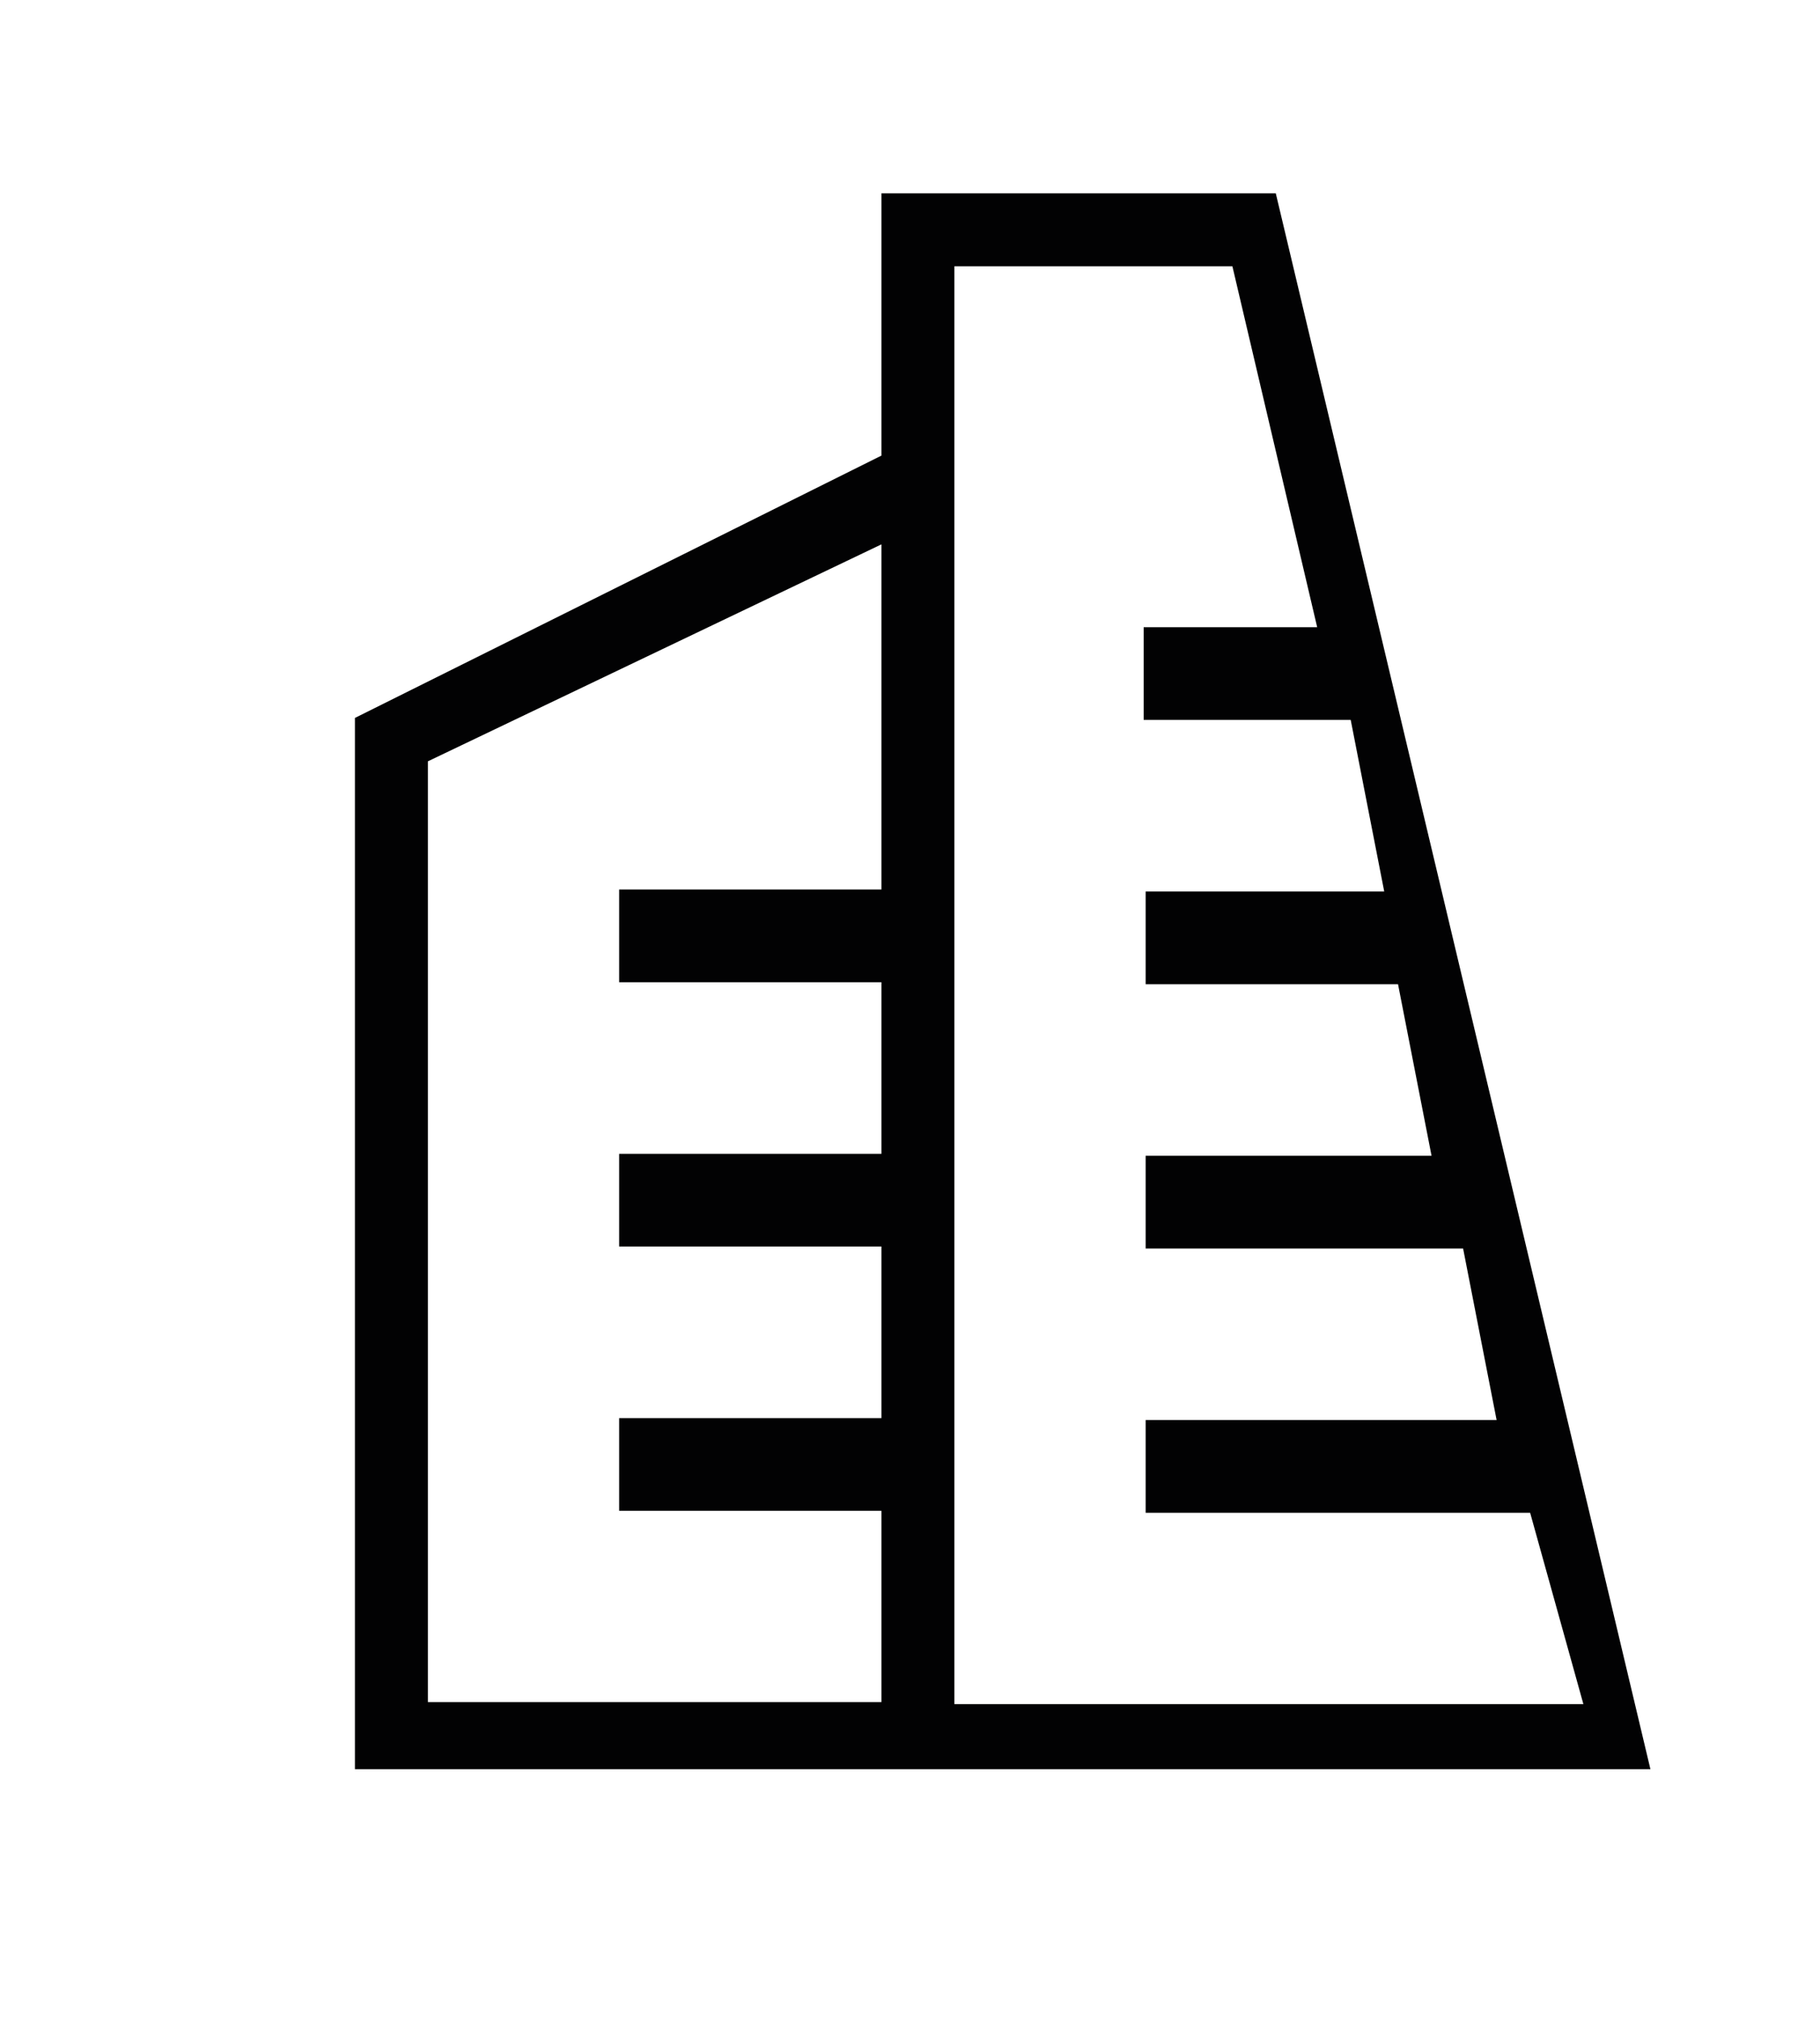
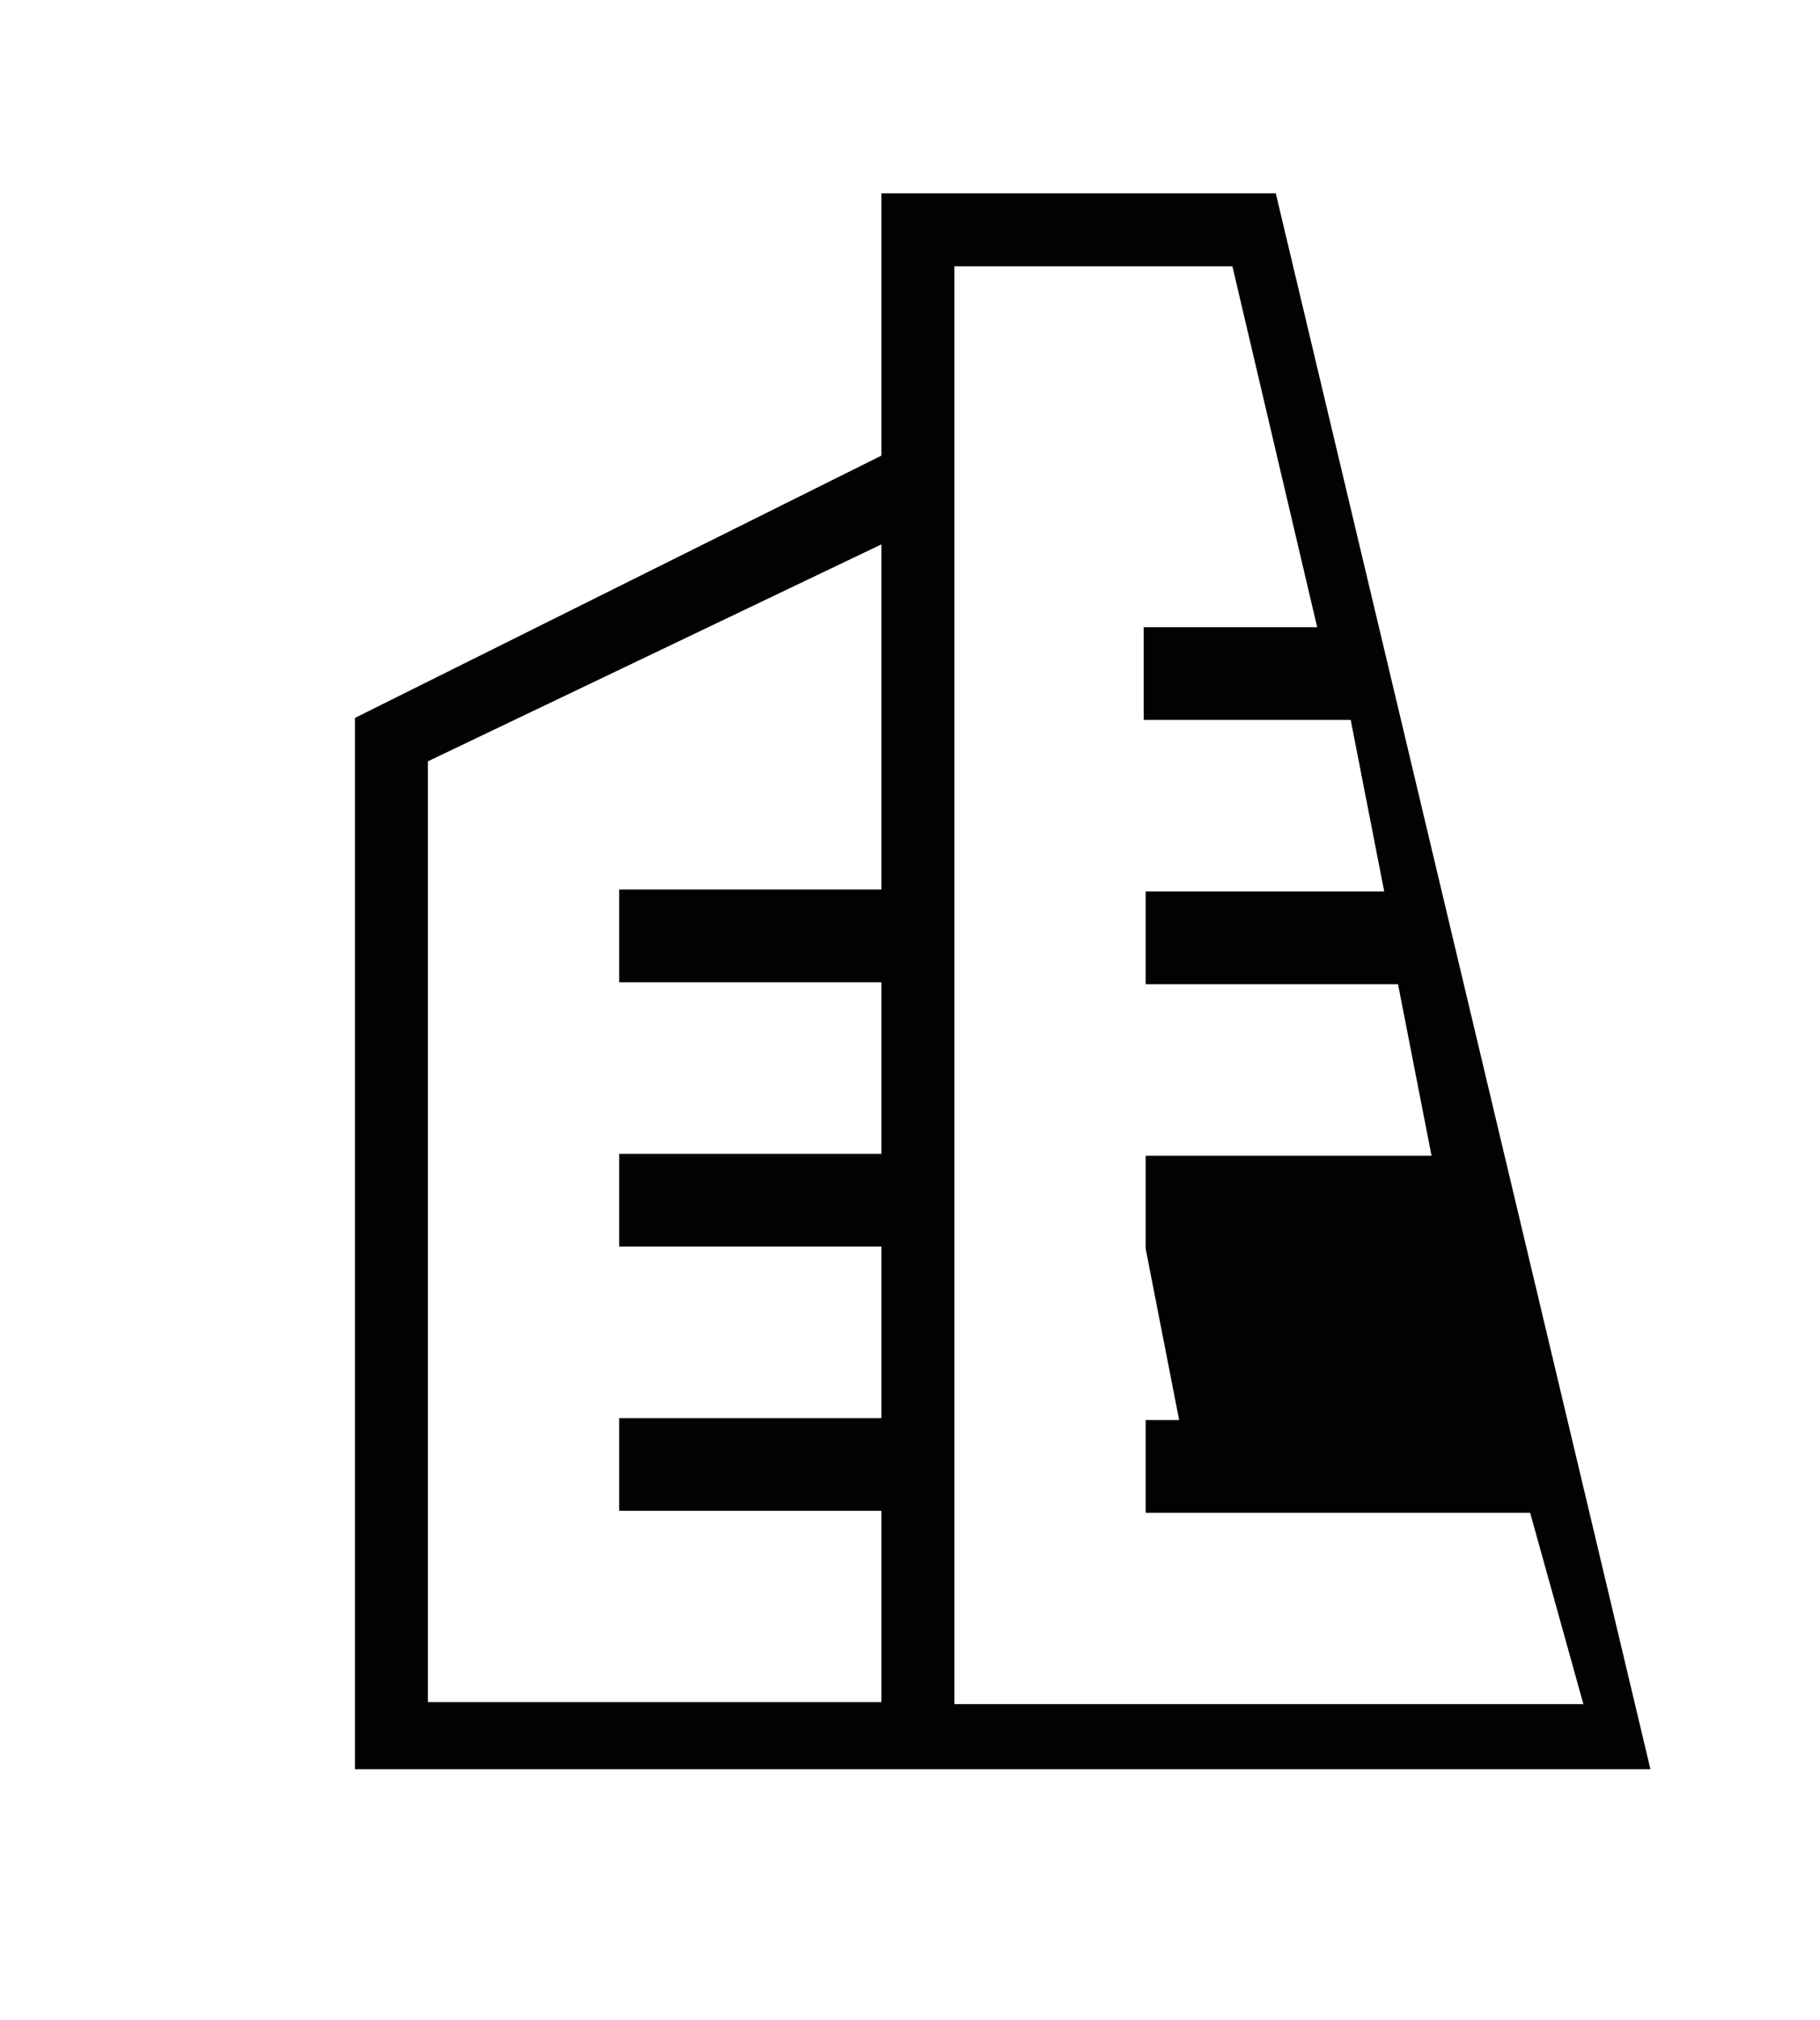
<svg xmlns="http://www.w3.org/2000/svg" id="Layer_1" x="0px" y="0px" viewBox="0 0 92.3 102.4" style="enable-background:new 0 0 92.3 102.4;" xml:space="preserve">
  <style type="text/css">	.st0{fill:#020203;}</style>
-   <path class="st0" d="M64.7,9.8h-20v13.3L18,36.4v53.3h65.7L64.7,9.8z M21.7,86.1V38.6l23-11v17.5H31.4v4.7h13.3v8.7H31.4v4.7h13.3  v8.7H31.4v4.7h13.3v9.7h-23V86.1z M48.4,86.1V13.5h14.1l4.3,18.3H58v4.7h10.5l1.7,8.7H58.1v4.7h12.8l1.7,8.7H58.1v4.7h16.1l1.7,8.7  H58.1v4.7h19.5l2.7,9.7H48.4V86.1z" />
+   <path class="st0" d="M64.7,9.8h-20v13.3L18,36.4v53.3h65.7L64.7,9.8z M21.7,86.1V38.6l23-11v17.5H31.4v4.7h13.3v8.7H31.4v4.7h13.3  v8.7H31.4v4.7h13.3v9.7h-23V86.1z M48.4,86.1V13.5h14.1l4.3,18.3H58v4.7h10.5l1.7,8.7H58.1v4.7h12.8l1.7,8.7H58.1v4.7l1.7,8.7  H58.1v4.7h19.5l2.7,9.7H48.4V86.1z" />
</svg>